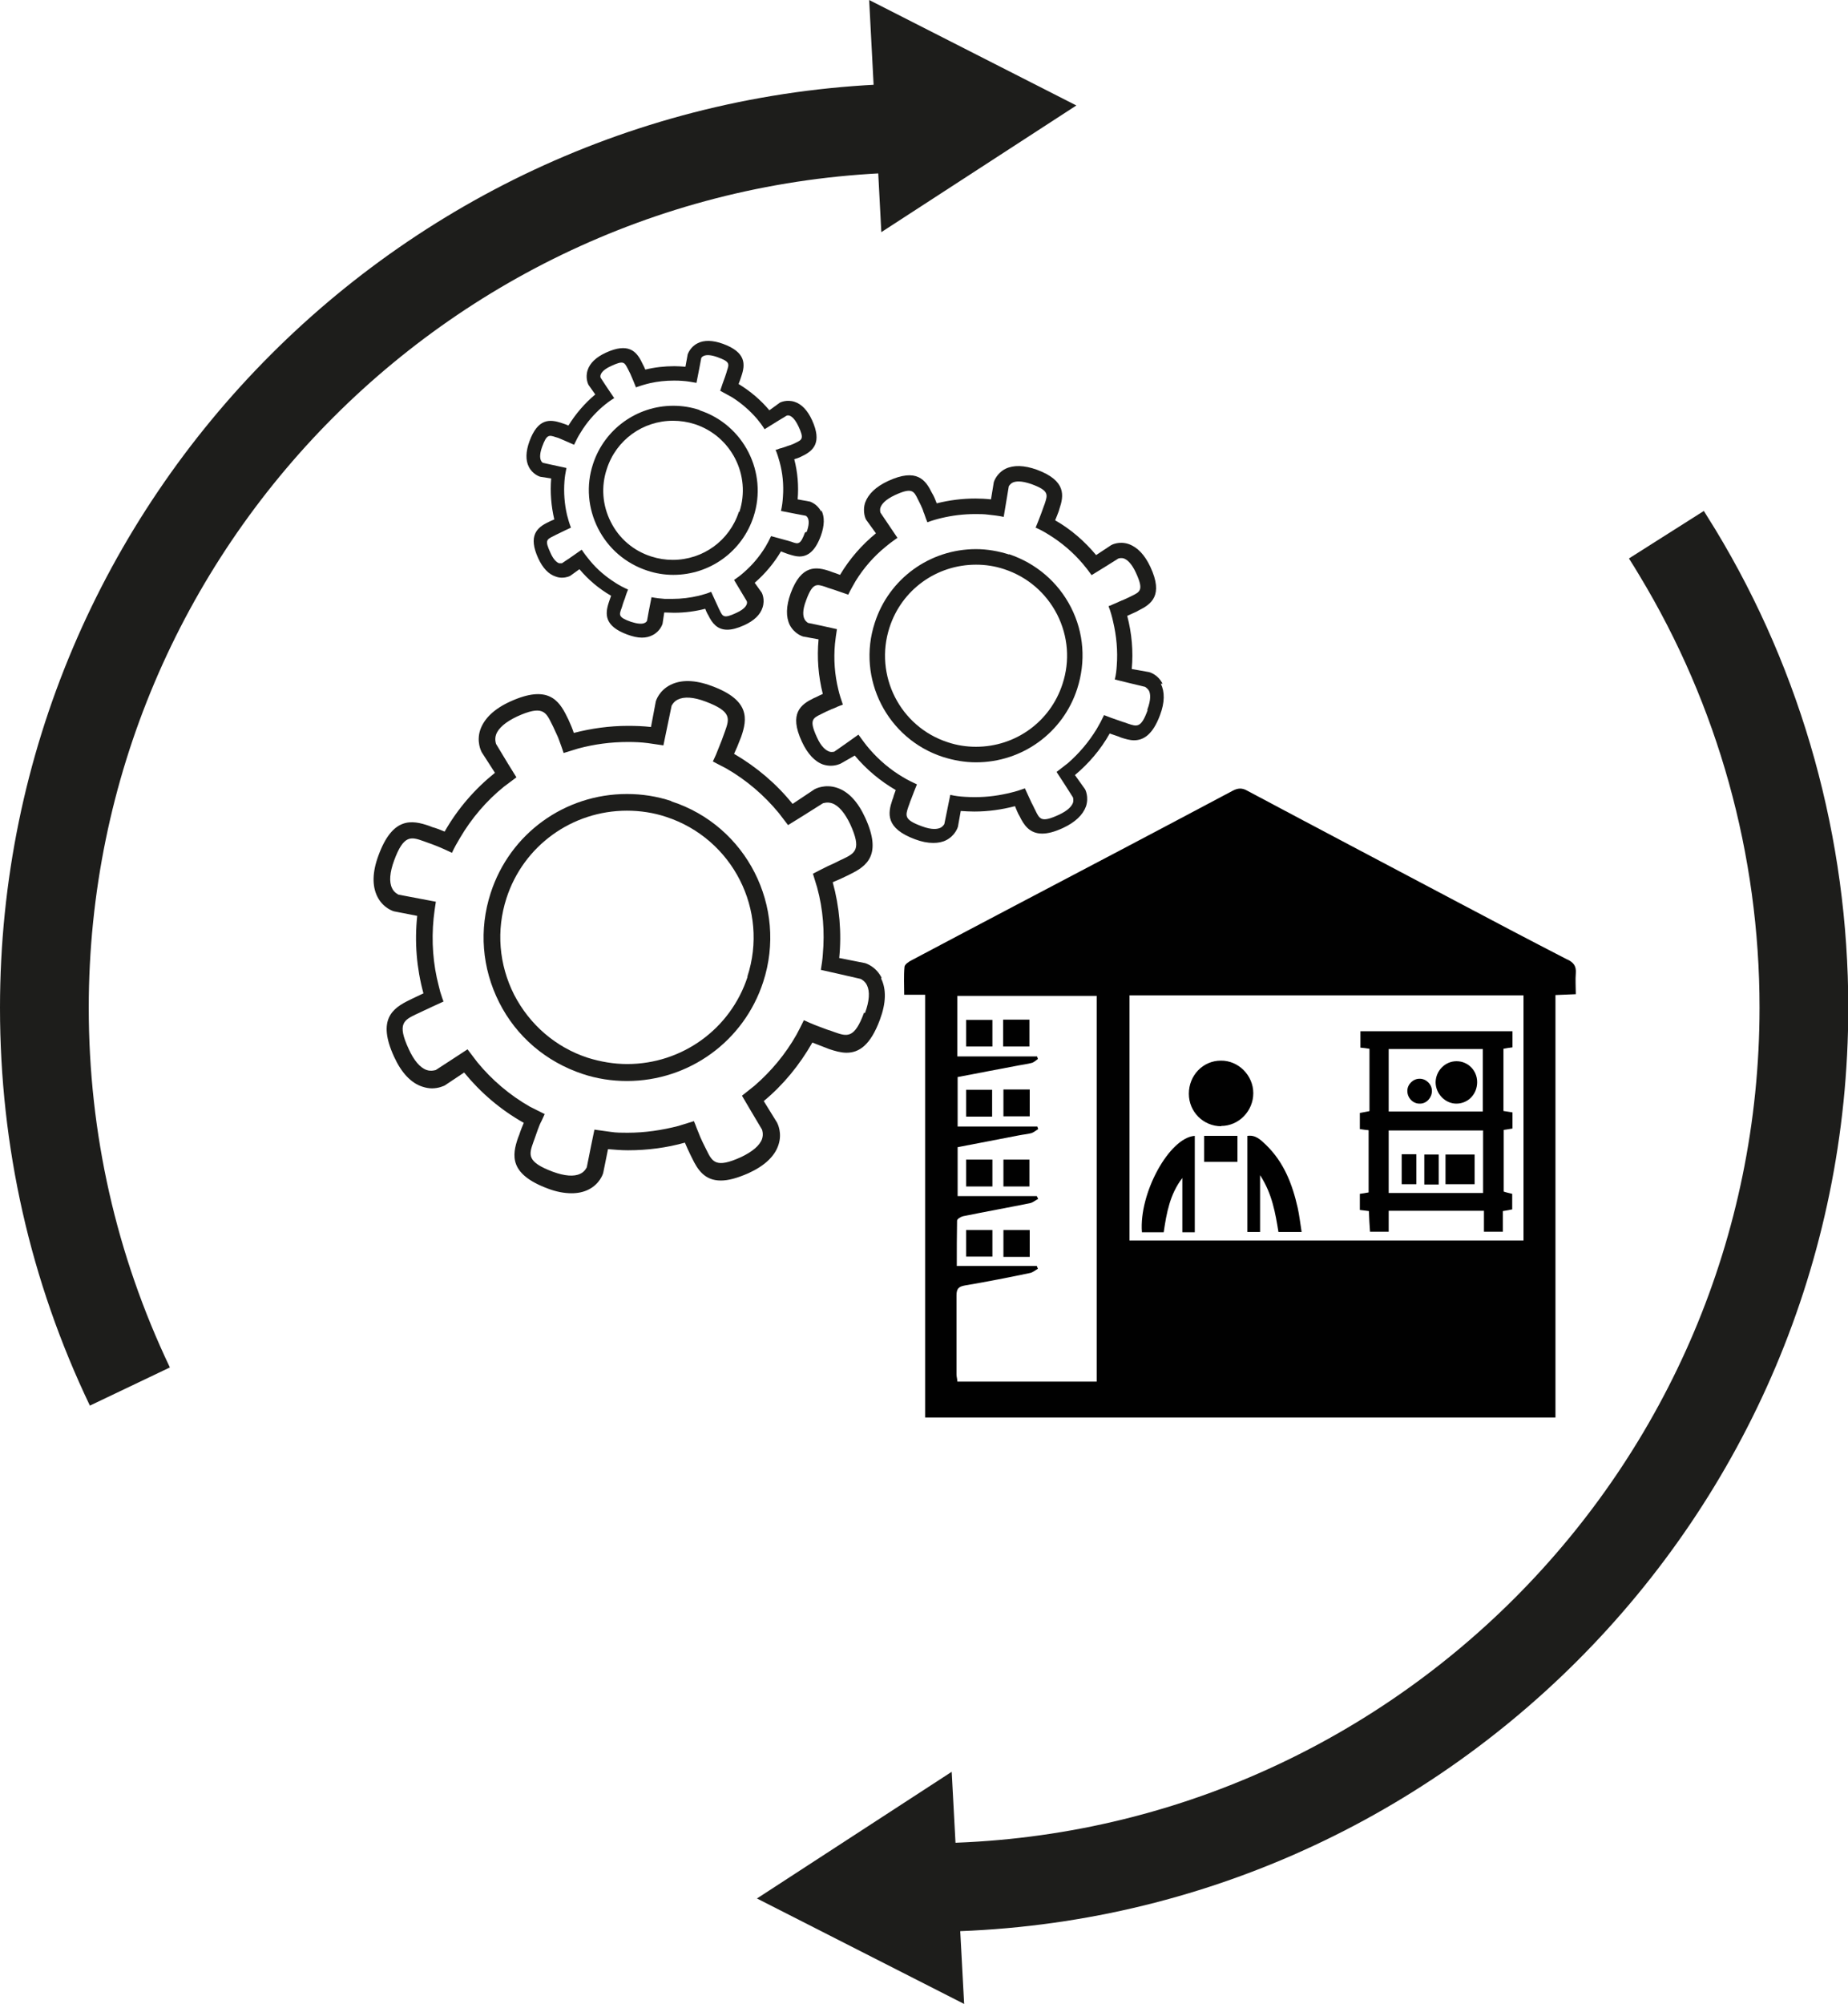
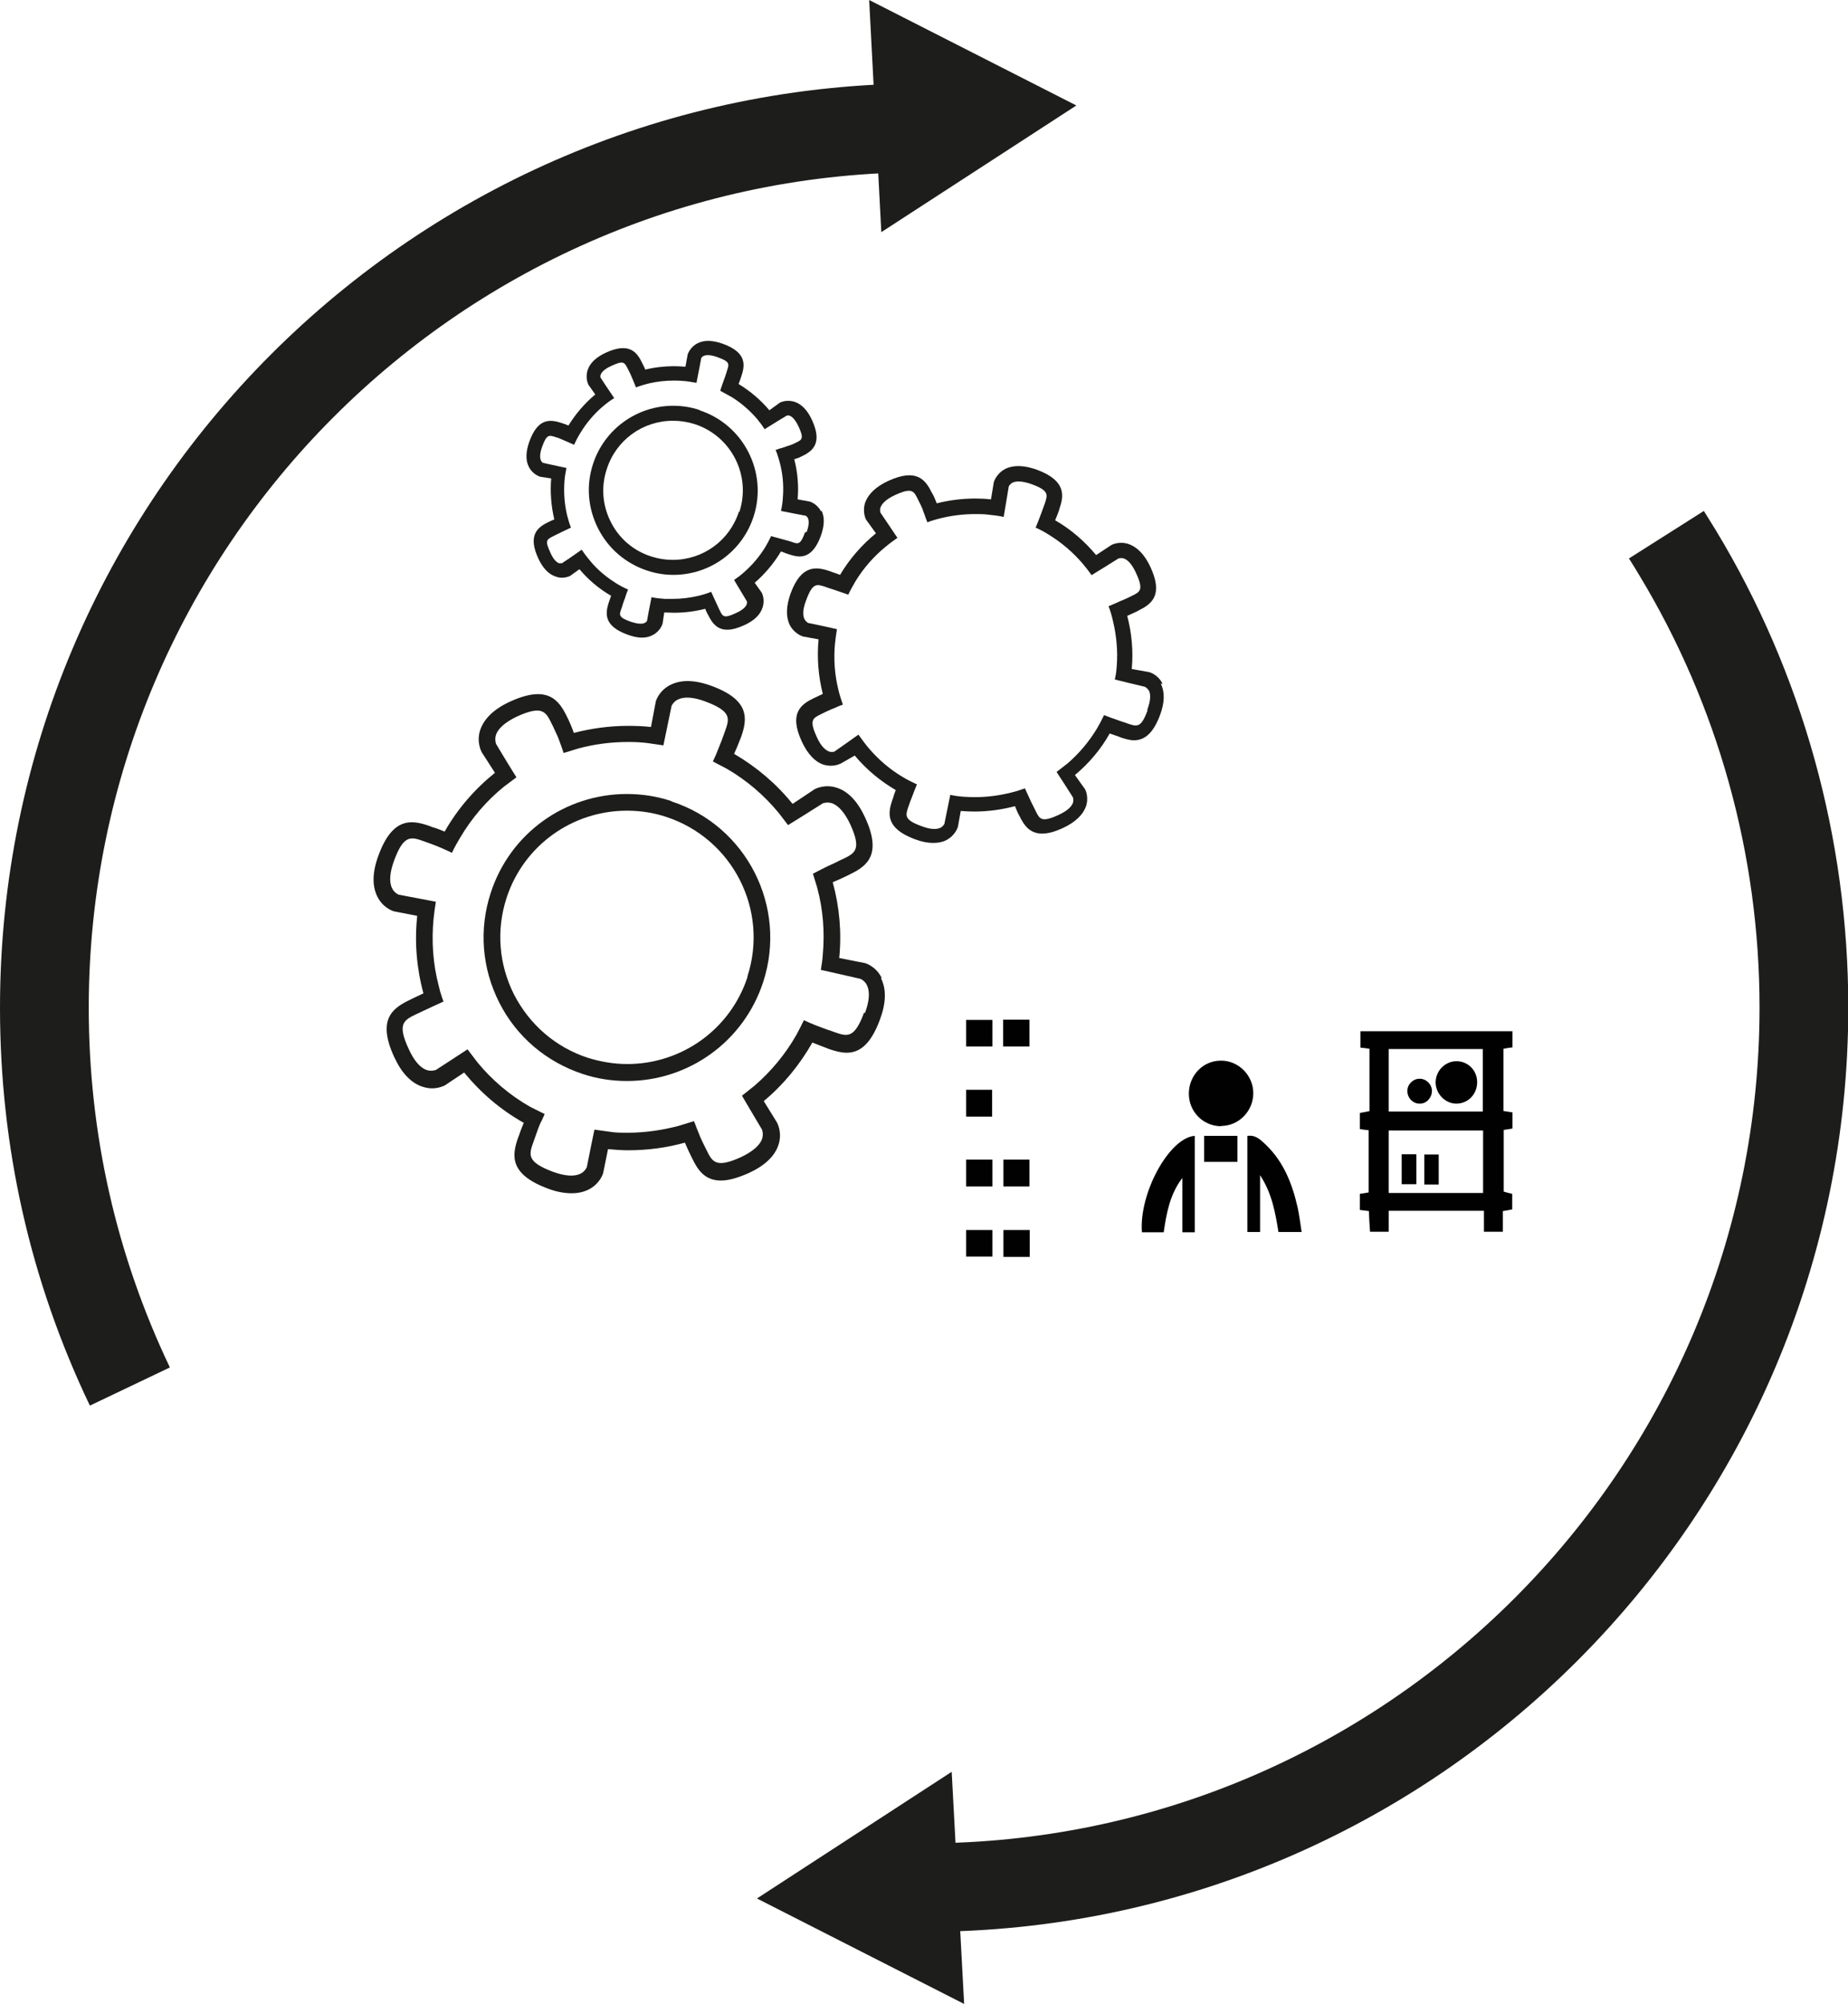
<svg xmlns="http://www.w3.org/2000/svg" id="Calque_2" data-name="Calque 2" viewBox="0 0 65.38 70.87">
  <defs>
    <style>
      .cls-1 {
        fill: #010101;
      }

      .cls-2 {
        fill: #1d1d1b;
      }
    </style>
  </defs>
  <g id="Calque_1-2" data-name="Calque 1">
    <path class="cls-2" d="M26.45,34.54c-.6,1.85-2.32,3.09-4.26,3.09-.47,0-.94-.08-1.39-.22-1.14-.37-2.06-1.17-2.61-2.23-.54-1.07-.64-2.28-.27-3.42,.6-1.85,2.32-3.09,4.26-3.09,.47,0,.94,.07,1.39,.22,2.35,.77,3.64,3.3,2.87,5.65m-2.69-6.21c-.51-.17-1.04-.25-1.57-.25-2.2,0-4.14,1.4-4.82,3.5-.42,1.29-.31,2.66,.3,3.87,.61,1.21,1.66,2.1,2.95,2.53,.51,.17,1.04,.25,1.57,.25,2.2,0,4.14-1.41,4.82-3.5,.87-2.66-.59-5.53-3.25-6.39" />
    <path class="cls-2" d="M30.57,35.81c-.34,.93-.6,.85-1.05,.69l-.11-.04c-.14-.04-.28-.1-.42-.15-.22-.08-.42-.17-.55-.23-.08,.17-.17,.34-.26,.51-.39,.69-.9,1.3-1.49,1.81l-.44,.35,.3,.51,.41,.69s.06,.16,0,.33c-.08,.23-.34,.45-.74,.64-.9,.41-1.02,.17-1.23-.26l-.05-.1c-.06-.11-.11-.23-.17-.36-.02-.05-.04-.1-.06-.15-.04-.1-.08-.19-.11-.28-.02-.04-.03-.08-.05-.12l-.55,.17c-.58,.15-1.18,.24-1.8,.24-.2,0-.4,0-.59-.03l-.58-.08-.06,.29-.06,.29-.15,.75s-.07,.16-.23,.23c-.22,.11-.56,.08-.97-.07-.93-.35-.85-.6-.69-1.05l.04-.11c.04-.11,.08-.23,.12-.34,.04-.11,.08-.21,.13-.3,.04-.09,.08-.17,.11-.24l-.26-.13-.26-.13c-.72-.41-1.35-.95-1.86-1.57l-.35-.46-.49,.32-.63,.41s-.17,.06-.33,0c-.23-.08-.45-.34-.63-.74-.42-.9-.17-1.02,.26-1.23l.11-.05c.1-.05,.21-.1,.32-.15,.2-.1,.4-.18,.54-.25-.02-.05-.03-.09-.05-.14-.05-.14-.09-.28-.12-.42-.2-.76-.26-1.57-.18-2.38,.02-.2,.05-.4,.08-.59l-.58-.11-.74-.14s-.16-.07-.23-.23c-.11-.22-.08-.56,.07-.97,.34-.93,.6-.85,1.05-.69l.11,.04c.11,.04,.23,.08,.35,.13,.2,.08,.39,.17,.54,.24,.08-.18,.18-.35,.28-.52,.41-.7,.94-1.32,1.56-1.82l.44-.33-.31-.5-.41-.68s-.06-.16,0-.33c.08-.23,.34-.45,.74-.64,.9-.41,1.02-.17,1.23,.26l.05,.1c.06,.12,.11,.25,.17,.37,.02,.05,.04,.11,.06,.16,.04,.1,.07,.2,.1,.28,.01,.04,.03,.08,.04,.12l.52-.16c.56-.15,1.15-.23,1.76-.23,.23,0,.47,.01,.7,.04l.55,.08,.12-.58,.17-.82s.07-.15,.22-.22c.22-.11,.56-.09,.98,.07,.93,.35,.85,.6,.69,1.05l-.04,.11c-.05,.14-.1,.28-.16,.42-.02,.05-.04,.1-.06,.15s-.04,.1-.06,.15c-.04,.09-.08,.18-.11,.24l.48,.25c.71,.41,1.33,.94,1.85,1.57l.33,.43,.5-.31,.73-.46s.16-.06,.33,0c.23,.08,.45,.34,.64,.74,.41,.9,.17,1.02-.26,1.23l-.11,.05c-.11,.06-.26,.13-.42,.2-.09,.05-.19,.09-.28,.14-.09,.05-.18,.09-.25,.13l.15,.49c.21,.77,.27,1.57,.2,2.36-.01,.18-.04,.36-.07,.55l.58,.13,.83,.19s.15,.07,.22,.22c.11,.22,.09,.56-.07,.99m.59-1.25c-.2-.4-.55-.51-.59-.52l-.91-.18c.09-.9,.01-1.81-.23-2.68,.17-.07,.35-.15,.51-.23l.1-.05c.6-.29,1.14-.69,.54-2-.26-.57-.6-.93-1-1.06-.42-.14-.75,.03-.79,.05l-.78,.52c-.57-.71-1.28-1.31-2.07-1.77,.08-.17,.15-.34,.21-.5l.04-.1c.22-.63,.32-1.3-1.04-1.8-.59-.22-1.08-.23-1.46-.04-.4,.2-.51,.55-.52,.59l-.17,.9c-.27-.03-.54-.04-.81-.04-.66,0-1.3,.09-1.92,.25-.05-.15-.12-.32-.19-.47l-.05-.1c-.29-.6-.69-1.14-2.01-.54-.57,.26-.92,.6-1.06,1-.14,.42,.03,.75,.05,.79l.47,.73c-.71,.57-1.32,1.27-1.78,2.08-.14-.06-.29-.12-.44-.16l-.1-.04c-.63-.22-1.3-.32-1.8,1.04-.22,.59-.23,1.08-.04,1.46,.2,.4,.55,.51,.59,.52l.82,.16c-.1,.93-.02,1.86,.22,2.74-.13,.06-.27,.13-.4,.19l-.1,.05c-.6,.29-1.14,.69-.54,2,.26,.57,.6,.93,1,1.06,.12,.04,.24,.06,.34,.06,.25,0,.42-.09,.45-.1l.69-.46c.58,.71,1.29,1.32,2.11,1.78-.05,.12-.11,.26-.16,.42l-.04,.1c-.22,.63-.32,1.29,1.04,1.8,.31,.12,.6,.17,.85,.17,.22,0,.42-.04,.6-.13,.4-.2,.51-.55,.52-.59l.17-.84c.24,.02,.47,.04,.71,.04,.69,0,1.37-.09,2.01-.27,.06,.14,.13,.3,.2,.44l.05,.1c.2,.42,.45,.8,1.02,.8,.26,0,.57-.08,.98-.26,.57-.26,.93-.6,1.06-1,.14-.42-.03-.75-.05-.79l-.47-.76c.69-.57,1.27-1.28,1.72-2.07,.17,.07,.34,.13,.49,.19l.1,.04c.21,.07,.42,.13,.62,.13,.43,0,.84-.25,1.18-1.17,.22-.59,.23-1.08,.04-1.46" />
-     <path class="cls-2" d="M37.59,24.19c-.43,1.33-1.66,2.22-3.06,2.22-.34,0-.67-.05-1-.16-1.69-.55-2.61-2.37-2.06-4.06,.43-1.33,1.66-2.22,3.06-2.22,.34,0,.67,.05,1,.16,.82,.27,1.48,.84,1.87,1.6,.39,.77,.46,1.64,.19,2.46m-1.89-4.58c-.38-.12-.77-.19-1.17-.19-1.64,0-3.08,1.05-3.58,2.6-.65,1.98,.44,4.11,2.41,4.75,.38,.12,.77,.19,1.17,.19,1.64,0,3.08-1.05,3.58-2.6,.31-.96,.24-1.98-.22-2.88-.46-.9-1.24-1.56-2.19-1.88" />
    <path class="cls-2" d="M40.6,25.12c-.23,.63-.37,.58-.7,.47l-.08-.03c-.07-.02-.16-.05-.24-.08-.18-.06-.37-.13-.52-.19-.08,.17-.17,.34-.26,.49-.28,.46-.62,.86-1.02,1.21l-.4,.31,.3,.46,.28,.44s.03,.1,0,.19c-.04,.11-.16,.27-.51,.43-.61,.28-.67,.15-.82-.16l-.04-.08c-.03-.06-.06-.13-.1-.2h0c-.08-.17-.16-.35-.23-.5-.16,.06-.32,.11-.49,.15-.4,.1-.82,.16-1.25,.16-.13,0-.25,0-.38-.01-.17-.01-.35-.03-.52-.07l-.11,.54-.1,.49s-.04,.08-.13,.13c-.1,.05-.3,.09-.67-.05-.63-.23-.58-.37-.47-.7l.03-.08c.02-.06,.04-.12,.07-.19,.07-.18,.14-.37,.2-.51-.17-.08-.34-.16-.5-.26-.44-.26-.83-.59-1.17-.98-.14-.16-.27-.34-.4-.52l-.45,.32-.4,.28s-.09,.03-.18,0c-.11-.04-.28-.15-.44-.51-.28-.61-.15-.67,.16-.82l.08-.04c.05-.03,.11-.05,.17-.08,.04-.02,.08-.03,.11-.05,.03-.01,.05-.02,.08-.03,.02-.01,.05-.02,.07-.03,.01,0,.03-.01,.04-.02,.03-.01,.07-.03,.1-.04,.04-.01,.07-.03,.11-.04h0c-.06-.18-.12-.35-.16-.53-.13-.53-.17-1.07-.12-1.62,.02-.17,.04-.35,.07-.52l-.54-.12-.48-.1s-.09-.05-.13-.14c-.05-.1-.08-.3,.06-.66,.23-.63,.37-.58,.7-.47l.08,.03c.06,.02,.13,.04,.19,.06h0c.18,.06,.38,.13,.52,.18,.08-.17,.17-.32,.26-.48,.29-.47,.65-.88,1.07-1.22,.13-.11,.27-.21,.41-.31l-.31-.46-.29-.43s-.03-.09,0-.18c.04-.11,.15-.27,.51-.44,.61-.28,.67-.15,.82,.16l.04,.08c.03,.06,.07,.14,.1,.21h0s.04,.09,.05,.14c.02,.05,.04,.09,.05,.13,.03,.09,.06,.17,.09,.24,.16-.06,.33-.11,.5-.15,.38-.09,.78-.14,1.19-.14,.15,0,.31,0,.46,.02,.18,.02,.37,.04,.55,.08l.09-.54,.09-.54s.04-.08,.13-.13c.1-.05,.3-.08,.67,.05,.63,.23,.58,.37,.47,.7l-.03,.08c-.03,.08-.06,.16-.09,.25-.07,.19-.15,.39-.2,.51,.16,.07,.31,.15,.45,.24,.46,.28,.87,.63,1.22,1.04,.11,.13,.21,.26,.31,.4l.47-.29,.48-.3s.1-.03,.19,0c.11,.04,.27,.16,.43,.51,.28,.61,.15,.67-.16,.82l-.08,.04c-.06,.03-.15,.07-.24,.11-.02,0-.05,.02-.07,.03-.02,0-.04,.01-.05,.02,0,0,0,0,0,0-.03,.01-.06,.03-.09,.04l-.14,.06s-.06,.03-.09,.04c-.02,0-.03,.01-.05,.02,.07,.18,.12,.36,.16,.54,.12,.51,.17,1.04,.13,1.56h0c-.01,.17-.03,.33-.07,.49l.53,.13,.54,.13s.09,.05,.14,.14c.05,.1,.08,.3-.06,.67m.54-.92c-.16-.32-.44-.4-.47-.41l-.62-.11c.06-.63,0-1.27-.16-1.88,.12-.05,.23-.11,.33-.15l.07-.04c.45-.22,.89-.53,.42-1.54-.2-.43-.46-.7-.77-.81-.33-.11-.59,.02-.62,.04l-.53,.35c-.41-.49-.89-.91-1.45-1.23,.05-.11,.09-.23,.13-.33l.02-.07c.16-.47,.25-1-.8-1.39-.45-.16-.82-.17-1.11-.03-.31,.16-.4,.44-.41,.47l-.1,.61c-.18-.02-.37-.03-.55-.03-.47,0-.93,.06-1.37,.17-.04-.1-.08-.21-.13-.3l-.04-.07c-.22-.45-.53-.89-1.55-.42-.43,.2-.7,.46-.81,.76-.11,.33,.02,.6,.04,.62l.34,.47c-.5,.41-.93,.9-1.27,1.47-.1-.04-.19-.07-.28-.1l-.08-.03c-.47-.16-1.01-.25-1.39,.79-.16,.45-.17,.82-.03,1.11,.16,.31,.44,.4,.47,.41l.55,.1c-.06,.65-.01,1.3,.15,1.93-.09,.04-.17,.08-.25,.12l-.07,.03c-.45,.22-.89,.53-.42,1.54,.2,.43,.46,.71,.76,.81,.1,.03,.19,.04,.26,.04,.2,0,.34-.07,.36-.08l.49-.28c.41,.49,.9,.9,1.45,1.22-.03,.09-.07,.18-.09,.27l-.03,.08c-.16,.47-.25,1,.8,1.39,.24,.09,.45,.13,.65,.13,.17,0,.33-.03,.46-.1,.31-.16,.4-.44,.41-.47l.1-.56c.16,.01,.32,.02,.48,.02,.5,0,.98-.07,1.44-.19,.04,.1,.08,.2,.12,.28l.04,.07c.15,.31,.35,.62,.8,.62,.2,0,.44-.06,.74-.2,.43-.2,.7-.46,.81-.76,.11-.33-.02-.6-.04-.62l-.35-.49c.49-.41,.91-.9,1.23-1.47,.12,.04,.23,.08,.32,.11l.07,.03c.15,.05,.32,.1,.47,.1,.33,0,.66-.19,.92-.89,.17-.45,.17-.82,.03-1.11" />
    <path class="cls-2" d="M26.14,18.1c-.33,1.02-1.27,1.7-2.34,1.7-.26,0-.51-.04-.76-.12-.63-.2-1.14-.64-1.43-1.22-.3-.59-.35-1.26-.14-1.88,.33-1.02,1.27-1.7,2.34-1.7,.26,0,.52,.04,.77,.12,1.29,.42,2,1.81,1.58,3.1m-1.41-3.6c-.3-.1-.61-.15-.93-.15-1.29,0-2.44,.83-2.84,2.06-.25,.76-.18,1.57,.18,2.28,.36,.71,.98,1.24,1.74,1.49,.3,.1,.61,.15,.92,.15,1.3,0,2.44-.83,2.84-2.06,.51-1.56-.35-3.25-1.91-3.76" />
    <path class="cls-2" d="M28.48,18.83c-.16,.44-.24,.42-.48,.33l-.07-.02s-.09-.03-.14-.04c-.15-.04-.36-.1-.51-.14-.06,.13-.13,.26-.2,.38-.21,.34-.46,.64-.76,.9-.11,.1-.23,.19-.35,.27l.27,.45,.18,.3c.04,.1-.04,.27-.38,.42-.43,.2-.47,.13-.58-.1l-.03-.06s-.03-.07-.05-.11c-.07-.15-.15-.33-.22-.48-.14,.06-.29,.1-.44,.14-.3,.07-.61,.11-.93,.11-.09,0-.18,0-.27,0-.16-.01-.32-.03-.47-.06l-.1,.51-.06,.33s-.03,.05-.08,.07c-.1,.05-.27,.03-.49-.04-.45-.16-.42-.24-.33-.48l.02-.06s.02-.06,.03-.1c.02-.06,.04-.12,.07-.19,0-.02,.02-.04,.02-.07,.03-.09,.06-.17,.09-.24-.16-.07-.31-.15-.45-.24-.33-.21-.63-.46-.88-.76-.11-.13-.21-.26-.31-.41l-.43,.3-.27,.18s-.05,0-.1,0c-.11-.04-.22-.17-.31-.38-.2-.43-.13-.46,.11-.58l.06-.03s.05-.03,.08-.04c.16-.08,.35-.17,.48-.23-.06-.15-.1-.3-.14-.45-.09-.39-.12-.79-.09-1.19,.01-.16,.04-.32,.07-.47l-.51-.11-.32-.07s-.05-.03-.07-.08c-.05-.1-.04-.27,.04-.49,.16-.44,.24-.42,.48-.34l.07,.02s.06,.02,.1,.04c.15,.06,.34,.15,.48,.21,.07-.15,.14-.29,.23-.43,.21-.35,.48-.66,.78-.92,.13-.11,.26-.21,.41-.3l-.29-.43-.19-.29c-.04-.1,.04-.27,.38-.42,.43-.2,.46-.13,.58,.1l.03,.06s.04,.08,.06,.12c.07,.16,.15,.35,.2,.48,.16-.06,.33-.11,.5-.15,.27-.06,.55-.09,.84-.09,.1,0,.2,0,.3,.01,.17,.01,.33,.04,.5,.07l.1-.51,.07-.37s.03-.05,.08-.07c.1-.05,.27-.04,.49,.04,.45,.16,.42,.24,.34,.48l-.02,.07s-.03,.09-.05,.15c-.06,.16-.13,.36-.17,.49l.42,.23c.33,.21,.62,.46,.88,.76,.1,.12,.19,.24,.27,.37l.45-.28,.33-.2c.1-.04,.26,.04,.42,.38,.2,.43,.13,.47-.1,.58l-.06,.03s-.09,.04-.15,.06c-.02,0-.04,.01-.06,.02-.02,0-.04,.01-.06,.02-.04,.01-.08,.03-.12,.04-.02,0-.04,.02-.07,.02-.04,.01-.08,.02-.11,.04-.01,0-.02,0-.04,.01-.01,0-.02,0-.04,.01,.06,.14,.1,.28,.14,.42,.11,.4,.15,.81,.12,1.23-.01,.17-.03,.34-.07,.51l.51,.1,.37,.07s.05,.03,.07,.08c.05,.1,.04,.27-.04,.49m.51-.72c-.13-.26-.37-.34-.39-.35l-.44-.08c.04-.48,0-.96-.12-1.42,.08-.02,.16-.05,.22-.08l.06-.03c.4-.19,.71-.48,.35-1.27-.16-.35-.37-.57-.62-.65-.28-.09-.5,.02-.52,.03l-.37,.27c-.31-.37-.68-.68-1.09-.93,.03-.08,.06-.15,.08-.22l.02-.06c.14-.41,.17-.84-.65-1.14-.36-.13-.67-.14-.9-.02-.26,.13-.34,.37-.35,.39l-.08,.44h0c-.13-.01-.26-.02-.39-.02-.35,0-.7,.04-1.03,.12-.03-.07-.06-.14-.09-.19l-.03-.06c-.19-.4-.48-.71-1.27-.35-.35,.16-.57,.37-.65,.62-.09,.28,.02,.5,.03,.52l.24,.34c-.37,.31-.69,.68-.95,1.1-.06-.03-.12-.05-.18-.07l-.06-.02c-.42-.14-.84-.17-1.14,.65-.13,.36-.14,.67-.02,.9,.13,.26,.37,.34,.4,.35l.39,.06c-.04,.49,0,.98,.11,1.45-.06,.02-.11,.05-.16,.07l-.06,.03c-.4,.19-.71,.48-.35,1.27,.16,.35,.37,.57,.62,.65,.08,.03,.15,.04,.22,.04,.17,0,.29-.06,.3-.07l.32-.23c.32,.38,.69,.69,1.12,.94-.02,.06-.04,.12-.06,.17l-.02,.06c-.14,.42-.16,.84,.65,1.14,.19,.07,.36,.11,.52,.11,.14,0,.27-.03,.38-.09,.26-.13,.34-.37,.35-.4l.06-.4c.11,0,.23,.01,.35,.01,.38,0,.75-.05,1.1-.14,.03,.07,.05,.13,.08,.18l.03,.05c.13,.27,.31,.51,.67,.51,.16,0,.36-.05,.6-.16,.35-.16,.57-.37,.65-.63,.09-.28-.02-.5-.03-.52l-.25-.35c.36-.31,.68-.69,.93-1.11,.08,.03,.15,.06,.21,.08l.06,.02c.13,.04,.26,.08,.38,.08,.28,0,.55-.16,.76-.73,.13-.36,.14-.67,.02-.9" />
    <path class="cls-2" d="M3.18,49.71c-2.11-4.41-3.18-9.15-3.18-14.07C0,17.61,14.67,2.95,32.69,2.95v3.14C16.39,6.08,3.14,19.34,3.14,35.64c0,4.45,.97,8.73,2.87,12.72l-2.83,1.35Z" />
    <path class="cls-2" d="M32.69,68.33v-3.14c16.3,0,29.56-13.26,29.56-29.56,0-5.4-1.47-10.68-4.25-15.28-.12-.2-.24-.4-.37-.6l2.65-1.68c.14,.22,.27,.44,.41,.66,3.08,5.08,4.7,10.93,4.7,16.9,0,18.03-14.67,32.69-32.69,32.69" />
    <polygon class="cls-2" points="34.11 70.87 26.78 67.14 33.67 62.66 34.11 70.87" />
    <polyline class="cls-2" points="30.75 0 38.08 3.73 31.18 8.21 30.75 0" />
-     <path class="cls-1" d="M53.9,43.87h-13.94v-8.67h13.94v8.67Zm-15.1,4.99h-4.93c0-.09-.03-.17-.03-.25,0-.93,0-1.87,0-2.8,0-.24,.08-.31,.3-.35,.77-.13,1.53-.28,2.3-.44,.1-.02,.19-.1,.28-.15-.01-.03-.03-.07-.04-.1h-2.83c0-.55,0-1.08,.01-1.6,0-.06,.13-.14,.22-.16,.79-.16,1.57-.3,2.36-.46,.1-.02,.19-.1,.29-.15-.02-.03-.03-.07-.05-.1h-2.8v-1.73c.72-.14,1.45-.28,2.18-.42,.15-.03,.3-.04,.44-.08,.08-.03,.15-.09,.23-.14-.01-.03-.02-.06-.03-.09h-2.82v-1.75c.71-.14,1.43-.27,2.15-.41,.16-.03,.32-.05,.47-.09,.08-.02,.15-.09,.22-.14-.01-.03-.02-.06-.03-.09h-2.82v-2.14h4.93v13.65Zm16.66-14.92c-1.34-.69-2.67-1.39-4.01-2.1-2.44-1.29-4.89-2.58-7.33-3.88-.18-.1-.32-.09-.5,0-1.31,.7-2.63,1.39-3.95,2.09-2.47,1.3-4.95,2.6-7.42,3.91-.1,.05-.25,.15-.25,.24-.03,.32-.01,.64-.01,.98h.74v14.95h22.3v-14.94c.25-.01,.47-.02,.72-.03,0-.26-.02-.5,0-.74,.02-.26-.08-.38-.3-.49" />
    <path class="cls-1" d="M49.13,39.98h3.34v2.21h-3.34v-2.21Zm0-2.88h3.33v2.21h-3.33v-2.21Zm-.7,2.2c-.12,.02-.22,.04-.32,.06v.57c.12,.02,.21,.03,.31,.04v2.2c-.12,.02-.21,.04-.31,.05v.57c.12,.01,.21,.03,.32,.04,.01,.25,.02,.49,.04,.73h.66v-.74h3.37v.74h.67v-.73c.13-.02,.23-.04,.33-.06v-.55c-.12-.03-.22-.05-.3-.08v-2.18c.12-.02,.21-.03,.31-.05v-.57c-.11-.02-.21-.03-.32-.05v-2.2c.11-.02,.21-.04,.32-.05v-.57h-5.38v.58c.11,.01,.2,.02,.32,.04v2.2Z" />
    <path class="cls-1" d="M43.2,39.82c.63,0,1.14-.53,1.14-1.16s-.53-1.16-1.15-1.15c-.63,0-1.13,.52-1.13,1.17,0,.64,.51,1.15,1.15,1.15" />
    <path class="cls-1" d="M41.17,43.58c.1-.68,.22-1.35,.66-1.92v1.92h.44v-3.41c-.9,.06-1.98,2.03-1.87,3.41h.77Z" />
    <path class="cls-1" d="M44.13,40.17v3.4h.45v-2.01c.43,.66,.54,1.34,.65,2.01h.82c-.05-.31-.08-.59-.14-.86-.19-.84-.49-1.61-1.12-2.22-.18-.17-.36-.36-.65-.32" />
    <rect class="cls-1" x="42.6" y="40.17" width="1.18" height=".92" />
    <rect class="cls-1" x="35.49" y="36.06" width=".93" height=".95" />
-     <rect class="cls-1" x="35.5" y="38.53" width=".93" height=".95" />
    <rect class="cls-1" x="35.5" y="43.5" width=".93" height=".95" />
    <rect class="cls-1" x="35.5" y="41.01" width=".92" height=".95" />
    <rect class="cls-1" x="34.18" y="41.01" width=".93" height=".95" />
    <rect class="cls-1" x="34.18" y="36.07" width=".93" height=".94" />
    <rect class="cls-1" x="34.18" y="38.54" width=".92" height=".95" />
    <rect class="cls-1" x="34.18" y="43.5" width=".93" height=".94" />
    <path class="cls-1" d="M51.53,37.53c-.4,0-.73,.33-.74,.74,0,.42,.35,.77,.75,.76,.41-.01,.72-.34,.72-.76,0-.42-.33-.74-.73-.74" />
    <path class="cls-1" d="M50.22,38.15c-.23,0-.43,.2-.43,.43,0,.25,.2,.46,.45,.45,.23,0,.42-.21,.42-.45,0-.23-.2-.43-.43-.43" />
-     <rect class="cls-1" x="51.14" y="40.83" width="1.03" height="1.05" />
    <rect class="cls-1" x="49.59" y="40.82" width=".52" height="1.06" />
    <rect class="cls-1" x="50.39" y="40.83" width=".51" height="1.06" />
  </g>
</svg>